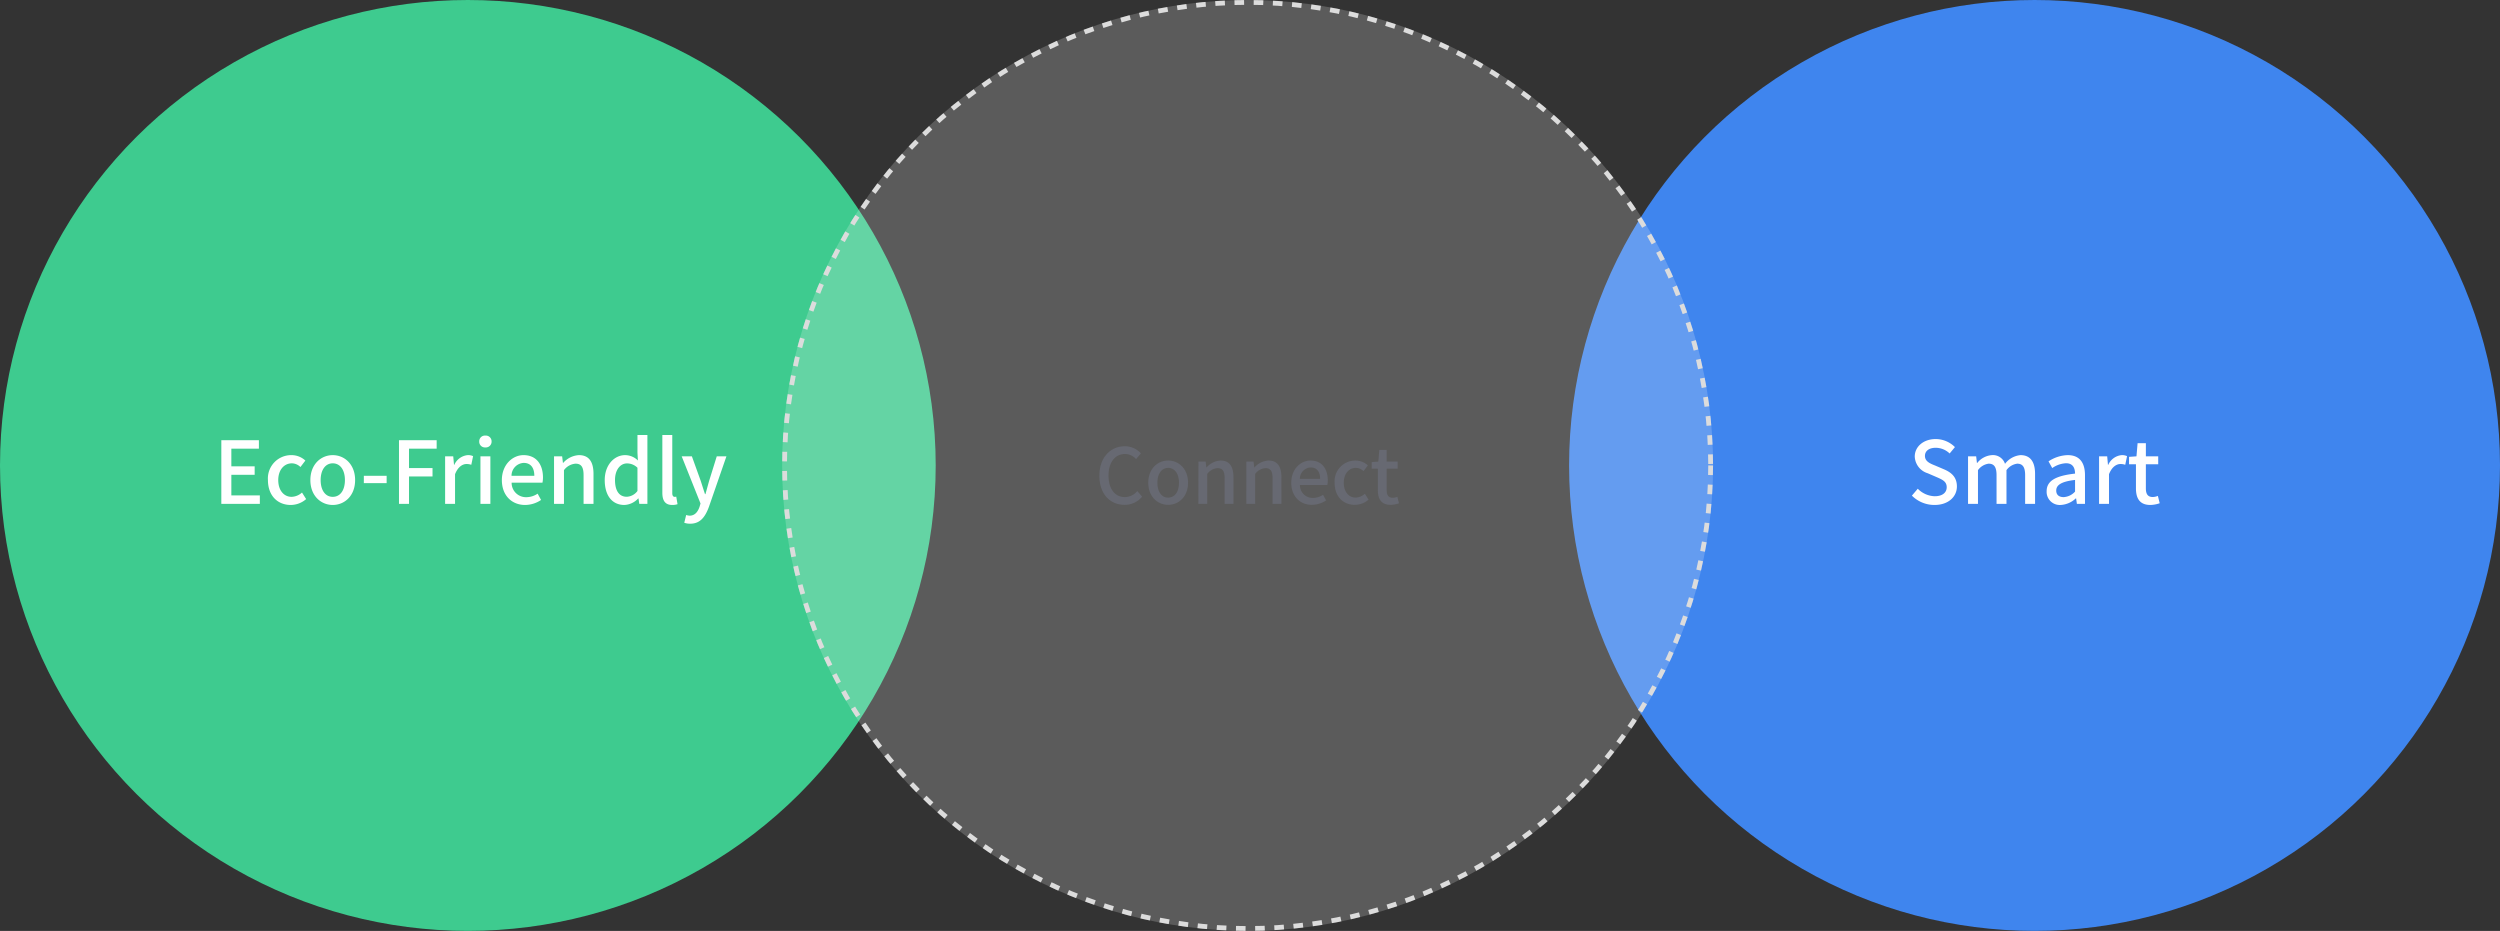
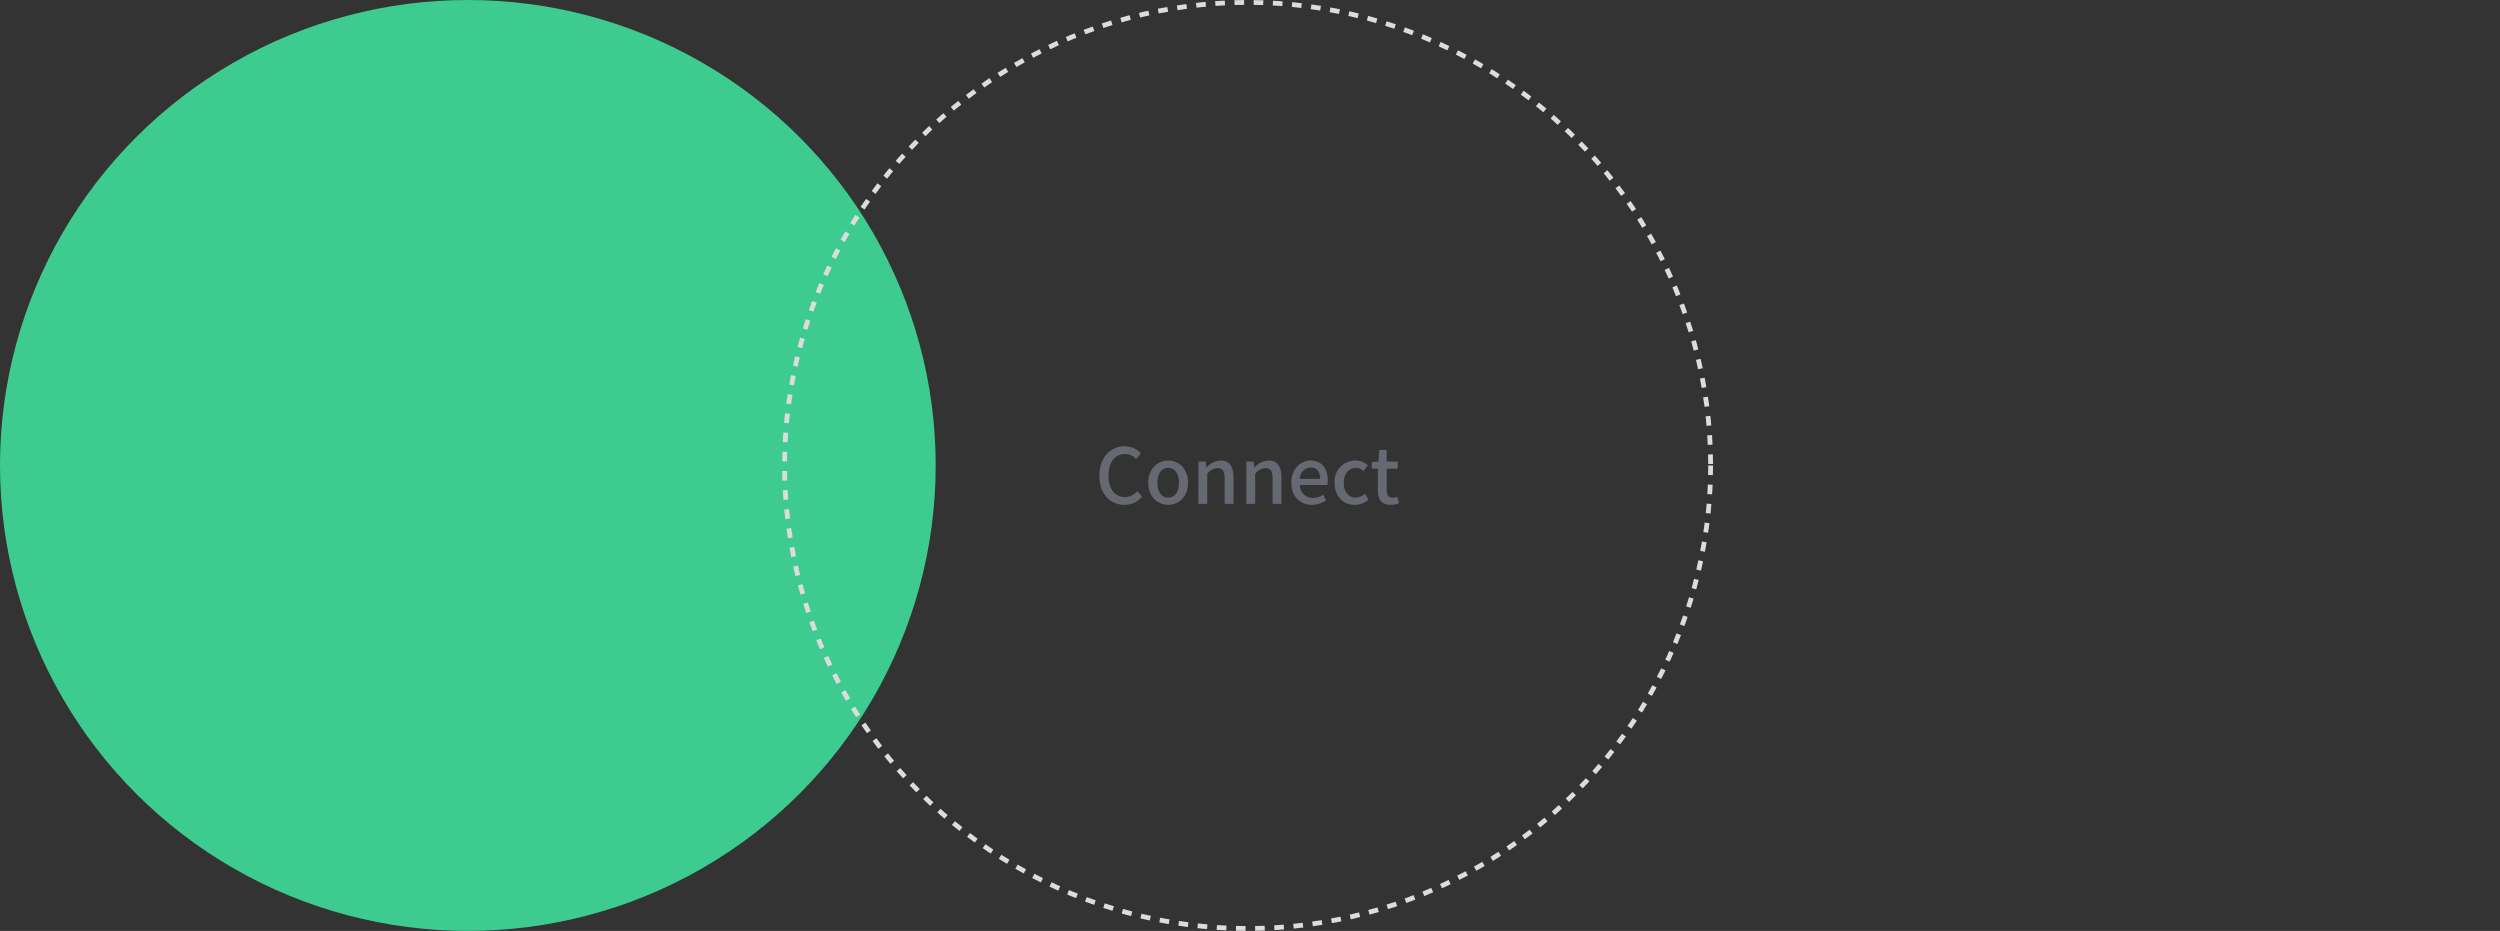
<svg xmlns="http://www.w3.org/2000/svg" width="521" height="194" viewBox="0 0 521 194">
  <rect x="0" y="0" width="521" height="194" fill="#333333" stroke="none" />
  <g transform="translate(-1037 -4109)">
    <ellipse cx="97.5" cy="97" rx="97.5" ry="97" transform="translate(1037 4109)" fill="#3ecb8f" />
-     <circle cx="97" cy="97" r="97" transform="translate(1364 4109)" fill="#3f85ee" />
-     <path d="M-51.876,0h8.028V-1.764h-5.94V-6.048h4.86V-7.812h-4.86V-11.5h5.742v-1.764h-7.83Zm14.454.234A4.9,4.9,0,0,0-34.2-.99l-.864-1.368a3.391,3.391,0,0,1-2.16.9c-1.638,0-2.79-1.386-2.79-3.492,0-2.088,1.188-3.492,2.862-3.492a2.586,2.586,0,0,1,1.764.774l1.026-1.35a4.251,4.251,0,0,0-2.9-1.134,4.859,4.859,0,0,0-4.9,5.2C-42.156-1.656-40.1.234-37.422.234Zm8.766,0c2.448,0,4.662-1.89,4.662-5.184s-2.214-5.2-4.662-5.2-4.662,1.908-4.662,5.2S-31.1.234-28.656.234Zm0-1.692c-1.548,0-2.52-1.386-2.52-3.492,0-2.088.972-3.492,2.52-3.492,1.566,0,2.538,1.4,2.538,3.492C-26.118-2.844-27.09-1.458-28.656-1.458Zm6.48-2.862h4.752V-5.85h-4.752ZM-14.85,0h2.088V-5.706h4.9V-7.452h-4.9V-11.5H-7v-1.764H-14.85Zm9.612,0h2.07V-6.174C-2.556-7.74-1.584-8.3-.774-8.3a2.929,2.929,0,0,1,.99.162l.378-1.8a2.463,2.463,0,0,0-1.116-.216A3.422,3.422,0,0,0-3.33-8.118h-.054L-3.546-9.9H-5.238ZM2.124,0h2.07V-9.9H2.124ZM3.15-11.754A1.205,1.205,0,0,0,4.446-13a1.2,1.2,0,0,0-1.3-1.224A1.186,1.186,0,0,0,1.872-13,1.191,1.191,0,0,0,3.15-11.754ZM11.412.234A6.006,6.006,0,0,0,14.76-.81l-.72-1.314a4.2,4.2,0,0,1-2.358.738A2.99,2.99,0,0,1,8.622-4.41h6.426a5.366,5.366,0,0,0,.108-1.062c0-2.79-1.422-4.68-4.05-4.68-2.3,0-4.518,2-4.518,5.2C6.588-1.674,8.73.234,11.412.234ZM8.6-5.85a2.68,2.68,0,0,1,2.538-2.682c1.44,0,2.214.99,2.214,2.682ZM17.46,0h2.07V-7.02a3.317,3.317,0,0,1,2.412-1.35c1.17,0,1.674.684,1.674,2.394V0h2.07V-6.228c0-2.52-.936-3.924-3.042-3.924a4.717,4.717,0,0,0-3.276,1.62h-.054L19.152-9.9H17.46ZM32.112.234a4.149,4.149,0,0,0,2.88-1.35h.072L35.226,0h1.692V-14.346h-2.07v3.672l.09,1.638a3.819,3.819,0,0,0-2.664-1.116c-2.214,0-4.248,2-4.248,5.2C28.026-1.656,29.628.234,32.112.234Zm.486-1.71c-1.548,0-2.43-1.242-2.43-3.492,0-2.142,1.116-3.456,2.5-3.456a3.1,3.1,0,0,1,2.178.9v4.842A2.91,2.91,0,0,1,32.6-1.476ZM42.084.234A3.246,3.246,0,0,0,43.2.072l-.27-1.566a1.438,1.438,0,0,1-.342.036c-.252,0-.486-.2-.486-.756V-14.346h-2.07V-2.322C40.032-.72,40.59.234,42.084.234ZM45.846,4.14c2.088,0,3.132-1.422,3.906-3.546L53.388-9.9H51.372L49.788-4.806c-.252.9-.522,1.89-.774,2.79h-.09c-.306-.918-.612-1.908-.9-2.79L46.188-9.9H44.064L47.988-.072l-.2.684c-.36,1.062-.99,1.854-2.07,1.854A2.682,2.682,0,0,1,45,2.322l-.4,1.62A3.521,3.521,0,0,0,45.846,4.14Z" transform="translate(1135 4214)" fill="#fff" />
-     <path d="M-20.844.234c2.9,0,4.662-1.728,4.662-3.852,0-1.944-1.134-2.916-2.7-3.582L-20.7-7.974c-1.08-.432-2.142-.864-2.142-2.016,0-1.044.882-1.692,2.232-1.692a4.22,4.22,0,0,1,2.916,1.188l1.1-1.332A5.675,5.675,0,0,0-20.61-13.5c-2.52,0-4.356,1.566-4.356,3.654a3.811,3.811,0,0,0,2.7,3.474l1.836.792c1.224.54,2.124.918,2.124,2.124,0,1.116-.9,1.872-2.5,1.872A5.136,5.136,0,0,1-24.336-3.15L-25.56-1.71A6.609,6.609,0,0,0-20.844.234ZM-13.86,0h2.07V-7.02A3.275,3.275,0,0,1-9.576-8.37c1.134,0,1.656.684,1.656,2.394V0h2.07V-7.02A3.305,3.305,0,0,1-3.618-8.37c1.116,0,1.656.684,1.656,2.394V0H.108V-6.228c0-2.52-.972-3.924-3.042-3.924A4.561,4.561,0,0,0-6.156-8.334a2.643,2.643,0,0,0-2.736-1.818,4.313,4.313,0,0,0-3.06,1.638h-.054L-12.168-9.9H-13.86Zm19.3.234a4.921,4.921,0,0,0,3.15-1.368h.072L8.82,0h1.692V-5.958c0-2.628-1.134-4.194-3.6-4.194a7.583,7.583,0,0,0-4,1.3l.774,1.4A5.444,5.444,0,0,1,6.552-8.46c1.458,0,1.872,1.008,1.89,2.16C4.32-5.85,2.52-4.752,2.52-2.628A2.735,2.735,0,0,0,5.436.234ZM6.066-1.4c-.882,0-1.548-.4-1.548-1.368,0-1.116.99-1.872,3.924-2.214v2.43A3.49,3.49,0,0,1,6.066-1.4ZM13.446,0h2.07V-6.174C16.128-7.74,17.1-8.3,17.91-8.3a2.929,2.929,0,0,1,.99.162l.378-1.8a2.463,2.463,0,0,0-1.116-.216,3.422,3.422,0,0,0-2.808,2.034H15.3L15.138-9.9H13.446ZM24.138.234a6.334,6.334,0,0,0,1.944-.36L25.7-1.656a2.952,2.952,0,0,1-1.062.234c-1.026,0-1.44-.612-1.44-1.8V-8.244h2.574V-9.9H23.2v-2.736H21.474L21.24-9.9l-1.548.108v1.548h1.44v5C21.132-1.152,21.906.234,24.138.234Z" transform="translate(1461 4214)" fill="#fff" />
    <g transform="translate(1200 4109)" fill="rgba(251,251,251,0.2)" stroke="#dcdcdc" stroke-width="1" stroke-dasharray="2">
-       <circle cx="97" cy="97" r="97" stroke="none" />
      <circle cx="97" cy="97" r="96.5" fill="none" />
    </g>
    <path d="M-25.656.208a4.65,4.65,0,0,0,3.664-1.7l-.992-1.168a3.406,3.406,0,0,1-2.608,1.248c-2.08,0-3.392-1.712-3.392-4.512,0-2.768,1.408-4.464,3.44-4.464a3.132,3.132,0,0,1,2.3,1.056l1.008-1.184A4.538,4.538,0,0,0-25.576-12c-2.976,0-5.312,2.3-5.312,6.144C-30.888-2-28.616.208-25.656.208Zm9.1,0c2.176,0,4.144-1.68,4.144-4.608s-1.968-4.624-4.144-4.624S-20.7-7.328-20.7-4.4-18.728.208-16.552.208Zm0-1.5c-1.376,0-2.24-1.232-2.24-3.1,0-1.856.864-3.1,2.24-3.1,1.392,0,2.256,1.248,2.256,3.1C-14.3-2.528-15.16-1.3-16.552-1.3Zm6.3,1.3h1.84V-6.24a2.948,2.948,0,0,1,2.144-1.2c1.04,0,1.488.608,1.488,2.128V0h1.84V-5.536c0-2.24-.832-3.488-2.7-3.488a4.193,4.193,0,0,0-2.912,1.44H-8.6L-8.744-8.8h-1.5ZM-.264,0h1.84V-6.24A2.948,2.948,0,0,1,3.72-7.44c1.04,0,1.488.608,1.488,2.128V0h1.84V-5.536c0-2.24-.832-3.488-2.7-3.488a4.193,4.193,0,0,0-2.912,1.44H1.384L1.24-8.8h-1.5ZM13.384.208A5.339,5.339,0,0,0,16.36-.72l-.64-1.168a3.736,3.736,0,0,1-2.1.656A2.657,2.657,0,0,1,10.9-3.92h5.712a4.77,4.77,0,0,0,.1-.944c0-2.48-1.264-4.16-3.6-4.16C11.064-9.024,9.1-7.248,9.1-4.4,9.1-1.488,11,.208,13.384.208ZM10.888-5.2a2.382,2.382,0,0,1,2.256-2.384c1.28,0,1.968.88,1.968,2.384ZM22.344.208A4.358,4.358,0,0,0,25.208-.88L24.44-2.1a3.014,3.014,0,0,1-1.92.8c-1.456,0-2.48-1.232-2.48-3.1,0-1.856,1.056-3.1,2.544-3.1a2.3,2.3,0,0,1,1.568.688l.912-1.2a3.778,3.778,0,0,0-2.576-1.008A4.319,4.319,0,0,0,18.136-4.4C18.136-1.472,19.96.208,22.344.208Zm7.472,0a5.63,5.63,0,0,0,1.728-.32l-.336-1.36a2.624,2.624,0,0,1-.944.208c-.912,0-1.28-.544-1.28-1.6V-7.328h2.288V-8.8H28.984v-2.432H27.448L27.24-8.8l-1.376.1v1.376h1.28V-2.88C27.144-1.024,27.832.208,29.816.208Z" transform="translate(1297 4214)" fill="#676972" />
  </g>
</svg>